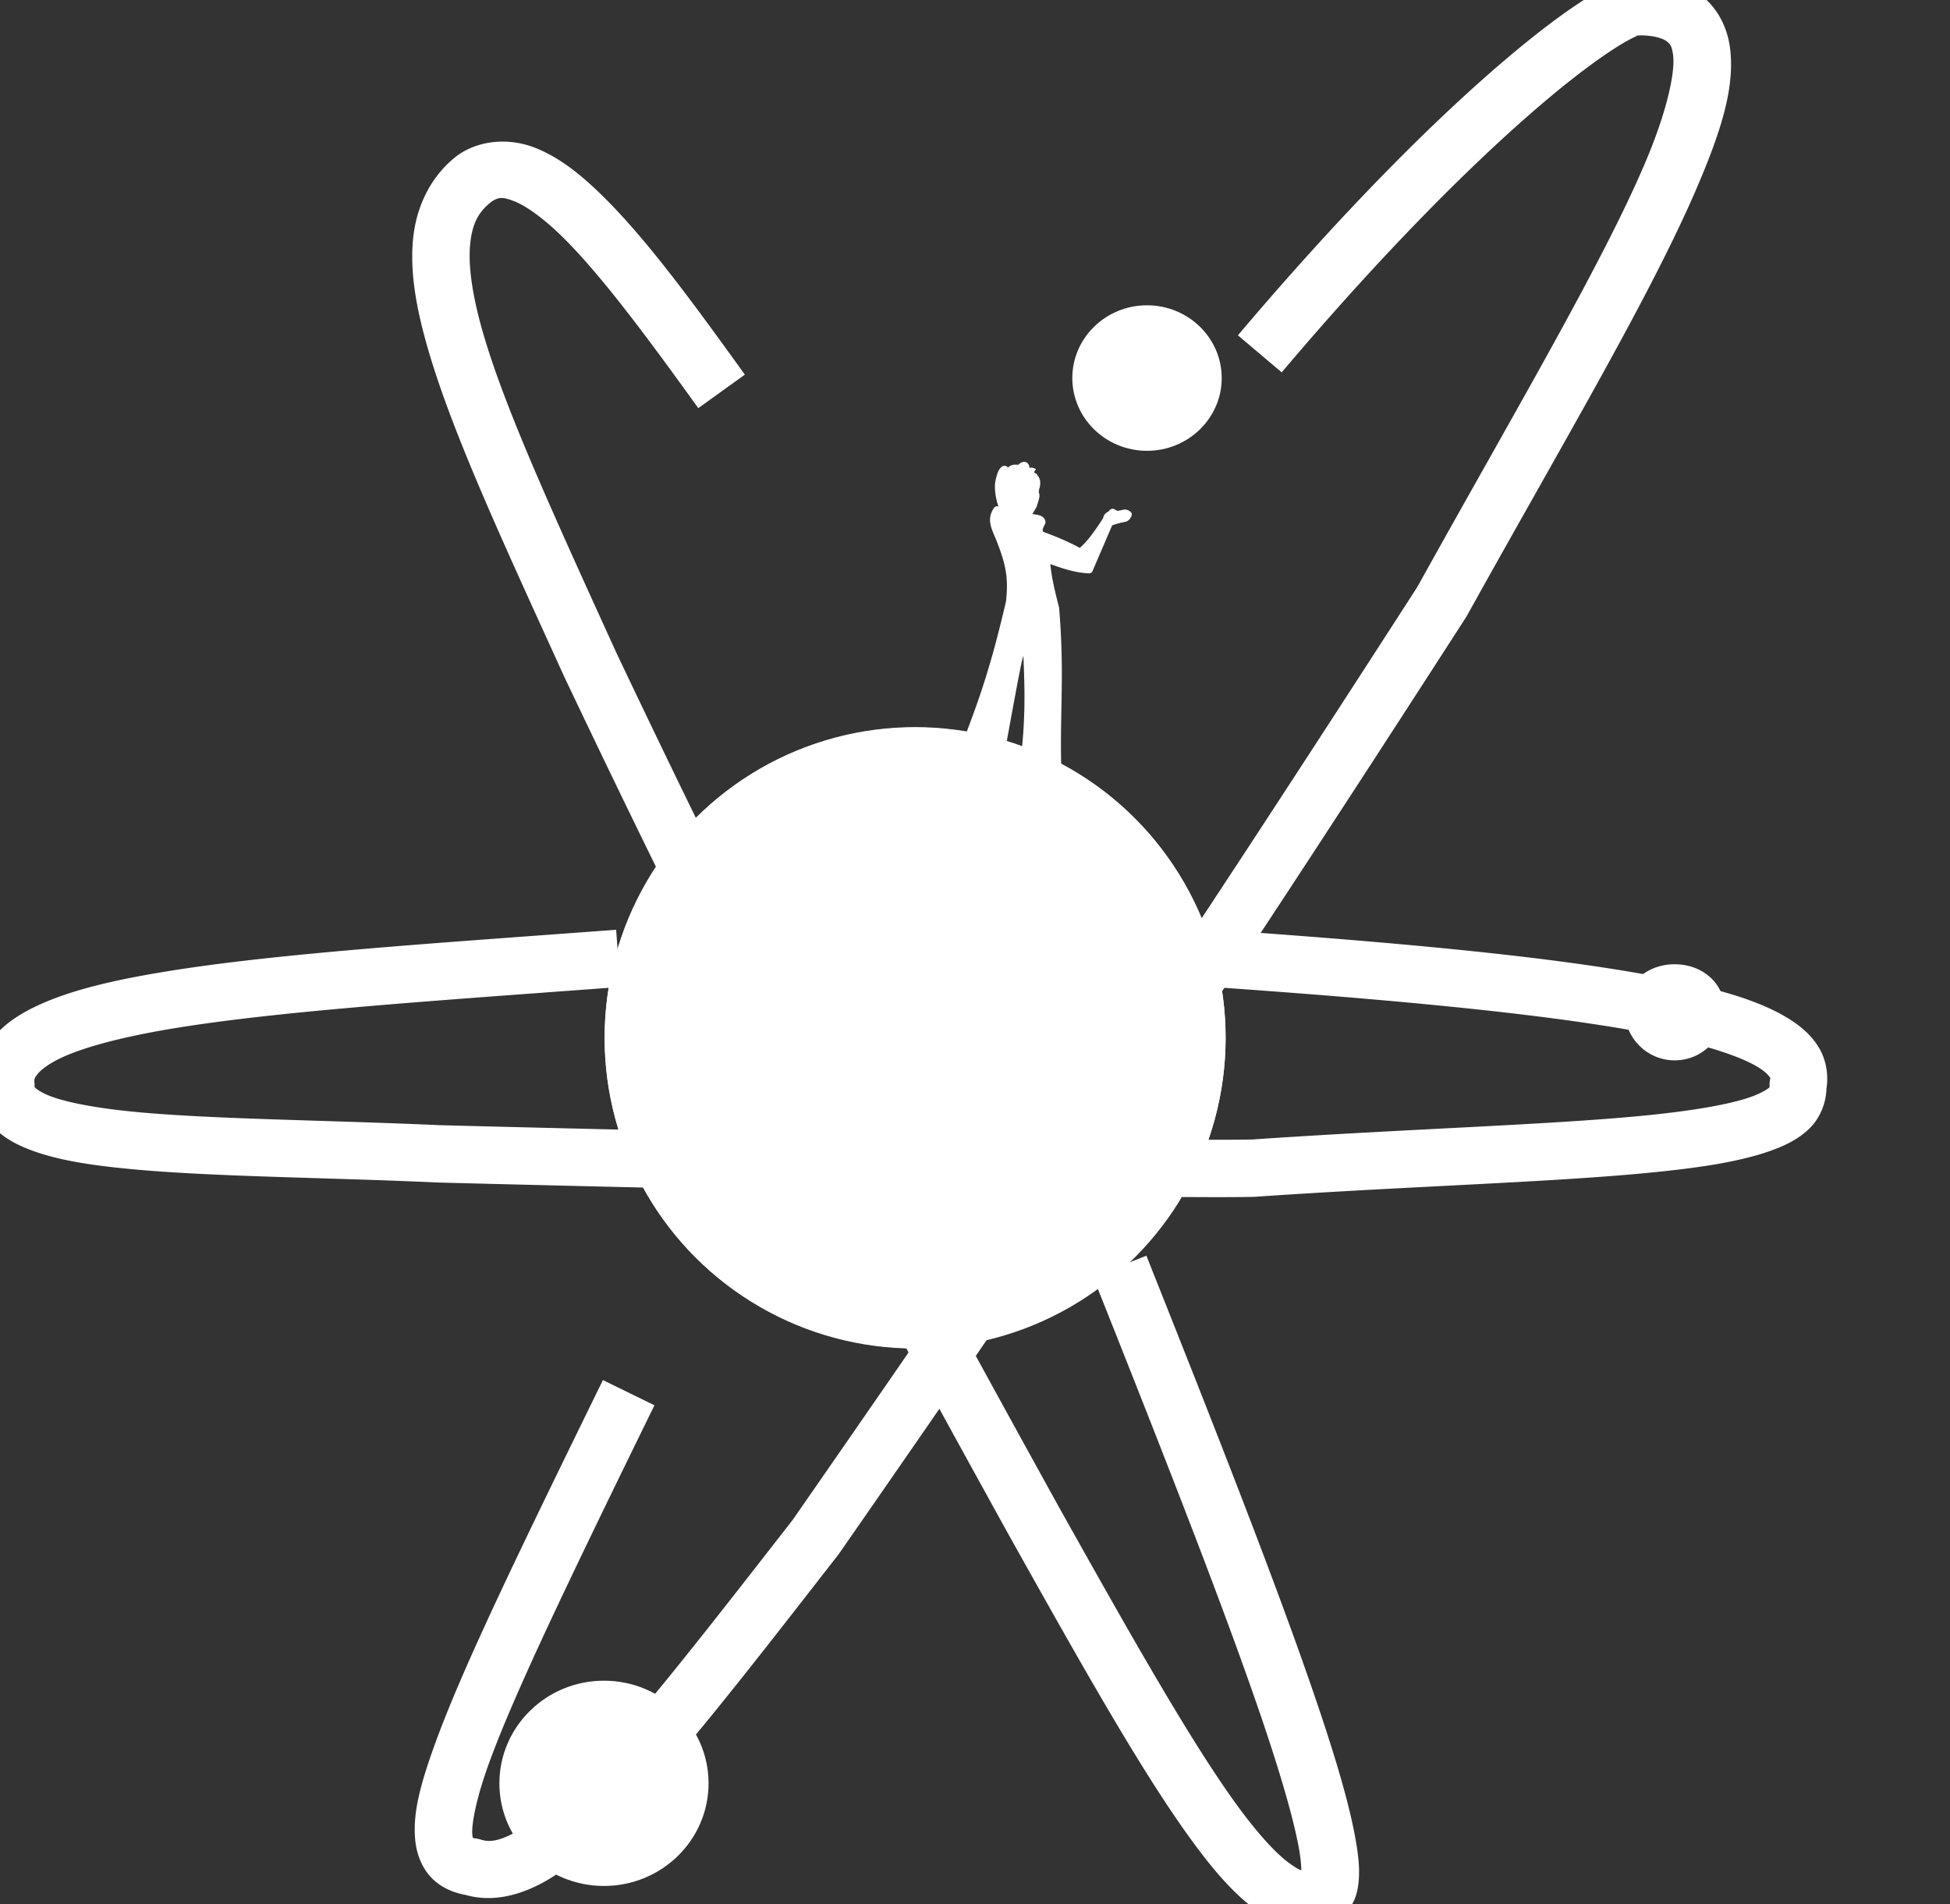
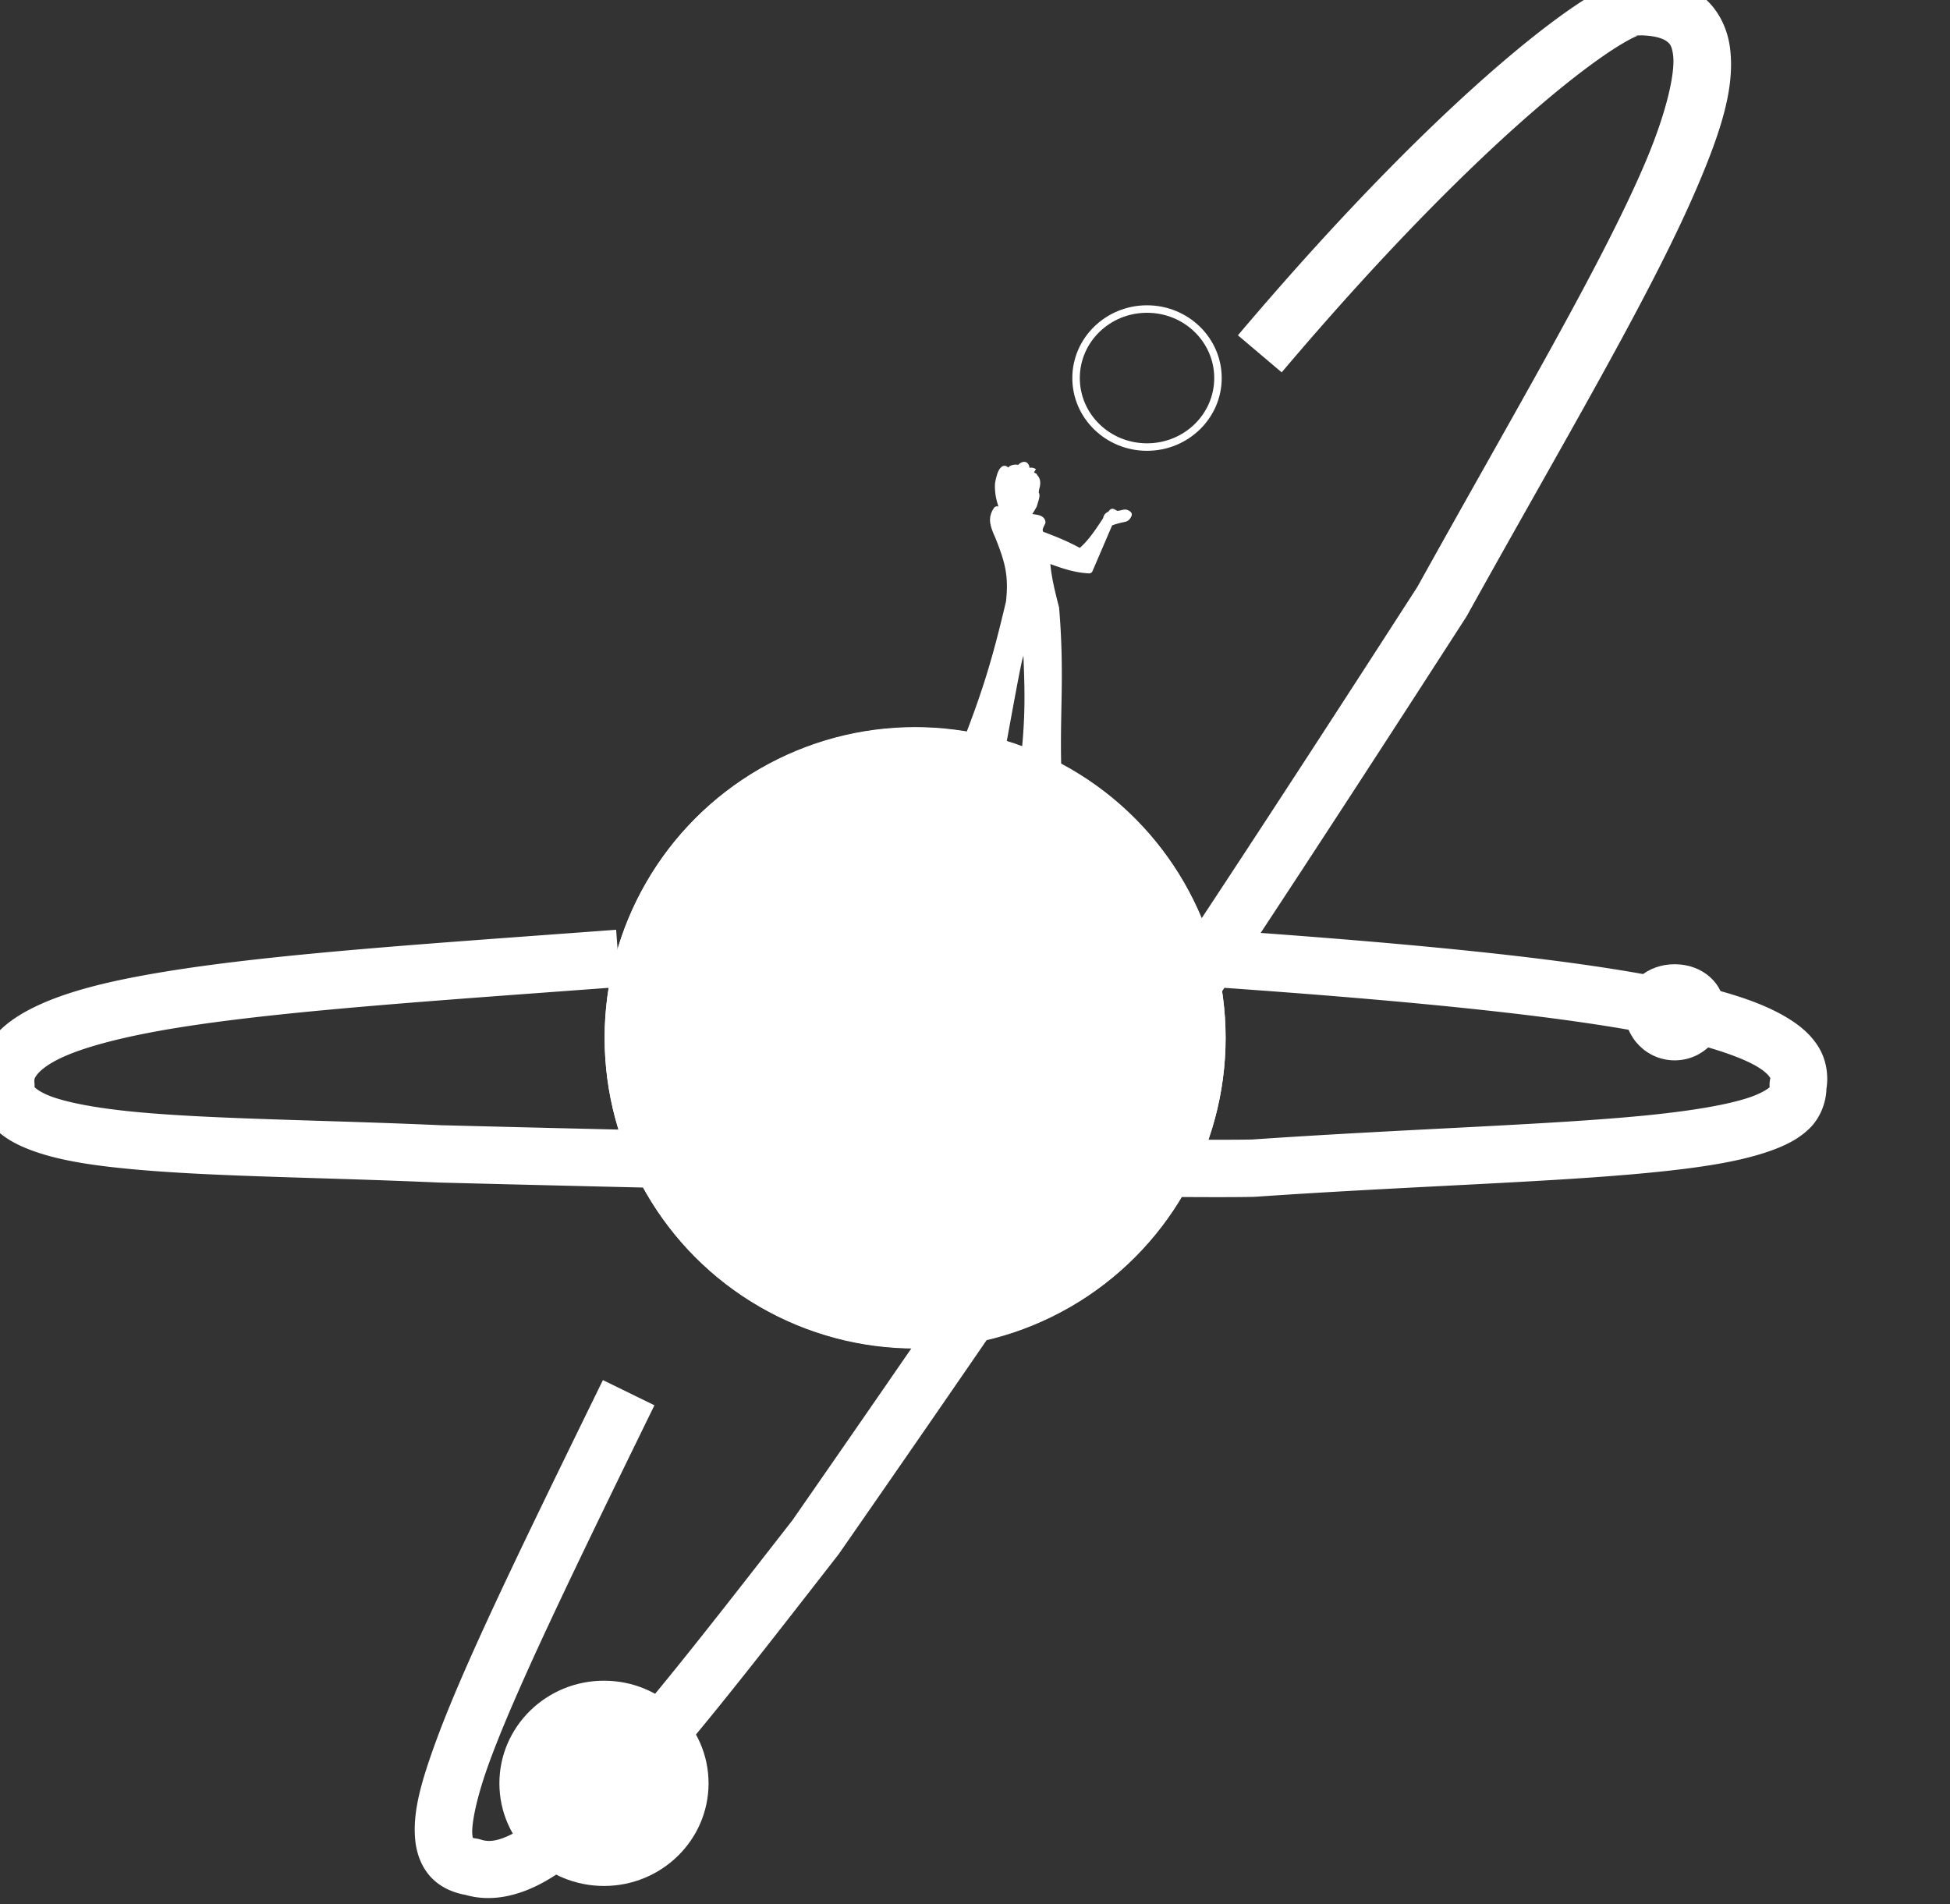
<svg xmlns="http://www.w3.org/2000/svg" xmlns:ns1="http://sodipodi.sourceforge.net/DTD/sodipodi-0.dtd" xmlns:ns2="http://www.inkscape.org/namespaces/inkscape" width="680" height="664" viewBox="0 0 680 664" fill="none" version="1.1" id="svg18" ns1:docname="logo_white.svg" ns2:version="1.3.2 (091e20e, 2023-11-25, custom)">
  <rect x="0" y="0" width="680" height="664" fill="#333333" stroke="none" />
  <defs id="defs18">
    <ns2:path-effect effect="fill_between_many" method="originald" linkedpaths="#path16,0,1|#path17,0,1|#path18,0,1|" id="path-effect21" />
  </defs>
  <ns1:namedview id="namedview18" pagecolor="#ffffff" bordercolor="#000000" borderopacity="0.25" ns2:showpageshadow="2" ns2:pageopacity="0.0" ns2:pagecheckerboard="0" ns2:deskcolor="#d1d1d1" showgrid="false" ns2:zoom="0.60294118" ns2:cx="577.17073" ns2:cy="335.85366" ns2:window-width="1920" ns2:window-height="1009" ns2:window-x="1912" ns2:window-y="116" ns2:window-maximized="1" ns2:current-layer="svg18" />
  <circle cx="319.118" cy="361.971" r="108.274" fill="white" id="circle3" />
  <path style="color:#000000;fill:#ffffff;stroke-linejoin:round;-inkscape-stroke:none" d="m 570.08,-7.898 c -3.148,-0.014 -4.979,1.144 -7.227,2.102 -2.997,1.277 -6.203,3.052 -9.953,5.422 -7.499,4.74 -17.056,11.873 -28.697,21.807 -23.283,19.868 -54.781,50.904 -92.521,95.492 l 15.266,12.922 c 37.15,-43.891 68.009,-74.232 90.238,-93.201 11.115,-9.485 20.104,-16.135 26.398,-20.113 3.147,-1.989 5.65,-3.307 7.107,-3.928 1.457,-0.621 2.404,0.31 -1.346,-0.533 a 10.001,10.001 0 0 0 2.176,0.244 c 5.516,0.009 8.391,1.147 9.627,2.047 1.236,0.9 1.852,1.679 2.273,4.719 0.843,6.08 -2.16,19.873 -9.688,37.596 -15.027,35.382 -45.78,87.296 -79.48,147.99 -84.059,130.405 -131.821,201.542 -217.885,325.414 -30.283,38.894 -54.06,69.477 -72.613,88.703 -9.296,9.632 -17.324,16.357 -23.521,19.863 -6.198,3.506 -9.684,3.772 -12.525,2.857 a 10.001,10.001 0 0 0 -1.652,-0.381 c -1.512,-0.216 -1.432,-0.444 -1.205,-0.211 0.227,0.233 0.011,0.376 -0.145,-1.182 -0.31,-3.114 1.074,-11.66 5.506,-24.02 8.864,-24.719 28.474,-65.303 58,-125.668 l -17.967,-8.787 c -29.539,60.391 -49.205,100.782 -58.859,127.705 -4.827,13.462 -7.513,23.404 -6.582,32.75 0.465,4.673 2.199,9.539 5.717,13.152 3.518,3.613 8.228,5.419 12.707,6.059 l -1.65,-0.381 c 9.413,3.031 19.434,0.645 28.504,-4.486 9.07,-5.131 18.069,-13.028 28.064,-23.385 19.99,-20.714 43.811,-51.523 74.168,-90.512 a 10.001,10.001 0 0 0 0.322,-0.438 C 378.944,417.501 426.927,346.032 511.236,215.234 a 10.001,10.001 0 0 0 0.338,-0.564 c 33.603,-60.532 64.454,-112.234 80.568,-150.176 8.057,-18.971 13.014,-34.291 11.09,-48.162 -0.962,-6.936 -4.41,-13.84 -10.309,-18.137 -5.8,-4.225 -12.992,-5.795 -20.973,-5.859 -0.623,-0.078 -1.333,-0.232 -1.871,-0.234 z" id="path4" />
-   <path style="color:#000000;fill:#ffffff;stroke-linejoin:round;-inkscape-stroke:none" d="m 172.916,49.471 c -4.567,0.357 -9.07,1.781 -12.992,4.447 a 10.001,10.001 0 0 0 -0.447,0.322 c -9.26,7.073 -14.42,17.838 -15.471,29.5 -1.05,11.662 1.246,24.462 5.582,39.127 8.672,29.33 25.921,66.397 47.176,113.121 a 10.001,10.001 0 0 0 0.07,0.152 c 56.626,119.165 91.389,183.942 154.309,297.953 a 10.001,10.001 0 0 0 0.025,0.049 c 25.702,45.974 45.716,81.442 62.467,104.953 8.375,11.756 15.817,20.58 23.762,26.467 7.944,5.887 18.46,8.804 27.373,4.561 l -1.773,0.646 c 3.441,-0.898 6.6,-3.535 8.217,-6.195 1.617,-2.66 2.179,-5.199 2.475,-7.641 0.591,-4.883 0.044,-9.816 -1.02,-15.773 -2.126,-11.914 -6.744,-27.622 -13.35,-47.15 -13.211,-39.057 -34.427,-93.013 -59.557,-156.143 l -18.582,7.396 c 25.111,63.083 46.275,116.965 59.193,155.156 6.459,19.096 10.843,34.366 12.607,44.254 0.593,3.32 0.772,5.709 0.826,7.531 -0.947,-0.314 -2.221,-1.021 -4.502,-2.711 -4.803,-3.559 -11.592,-11.07 -19.381,-22.002 C 414.353,605.636 394.314,570.331 368.652,524.43 305.791,410.524 271.383,346.417 214.938,227.637 193.672,180.888 176.668,143.917 168.768,117.195 c -3.953,-13.368 -5.525,-24.104 -4.844,-31.662 0.671,-7.447 2.813,-11.568 7.508,-15.227 2.405,-1.58 3.784,-1.71 7.723,-0.203 4.09,1.565 10.065,5.738 16.744,12.268 13.358,13.059 29.621,34.947 47.605,59.953 l 16.236,-11.678 C 241.675,105.529 225.332,83.175 209.881,68.07 202.155,60.518 194.675,54.628 186.303,51.424 c -4.186,-1.602 -8.819,-2.31 -13.387,-1.953 z" id="path5" />
  <path style="color:#000000;fill:#ffffff;stroke-linejoin:round;-inkscape-stroke:none" d="m 424.072,324.219 -1.389,19.953 c 73.83,5.134 125.834,10.585 157.812,17.33 15.989,3.373 26.987,7.248 32.43,10.549 2.721,1.65 3.904,3.049 4.213,3.576 0.309,0.527 0.261,0.132 0.109,0.822 a 10.001,10.001 0 0 0 -0.141,2.684 c -0.021,0.018 -0.017,0.002 -0.041,0.025 -0.6,0.587 -2.864,2.079 -6.682,3.412 -7.634,2.667 -20.893,4.899 -37.721,6.521 -33.58,3.238 -81.764,4.551 -136.037,8.271 -20.853,0.492 -133.498,-1.136 -282.998,-4.984 l 0.191,0.008 C 112.685,390.544 74.514,390.311 47.576,387.771 34.107,386.502 23.388,384.517 17.375,382.172 c -3.006,-1.173 -4.692,-2.421 -5.17,-2.934 -0.478,-0.512 -0.172,0.155 -0.156,-0.17 a 10.001,10.001 0 0 0 -0.027,-1.365 c -0.123,-1.375 -0.039,-1.764 1.047,-3.133 1.086,-1.368 3.572,-3.401 7.686,-5.406 8.228,-4.01 22.44,-7.747 40.896,-10.734 36.913,-5.975 90.954,-9.521 154.691,-14.262 l -1.484,-19.945 c -63.63,4.733 -117.71,8.2 -156.402,14.463 -19.346,3.131 -34.809,6.819 -46.465,12.5 -5.828,2.841 -10.836,6.221 -14.59,10.951 -3.6,4.537 -5.613,10.605 -5.289,16.578 -0.071,5.231 2.105,10.563 5.471,14.17 3.494,3.744 7.787,6.072 12.525,7.92 9.477,3.696 21.319,5.533 35.592,6.879 28.546,2.692 66.578,2.861 107.225,4.682 a 10.001,10.001 0 0 0 0.191,0.008 c 149.73,3.854 260.752,5.543 284.094,4.984 a 10.001,10.001 0 0 0 0.445,-0.021 c 53.928,-3.706 101.985,-4.967 136.93,-8.336 17.472,-1.685 31.575,-3.769 42.395,-7.549 5.41,-1.89 10.144,-4.153 14.07,-7.992 3.432,-3.356 5.737,-8.578 5.857,-13.756 0.78,-4.748 -0.055,-9.996 -2.51,-14.186 -2.631,-4.49 -6.525,-7.792 -11.1,-10.566 -9.15,-5.549 -21.626,-9.422 -38.672,-13.018 -34.093,-7.191 -86.403,-12.559 -160.553,-17.715 z" id="path6" />
  <circle cx="319.118" cy="361.831" r="106.968" stroke="#400C60" stroke-width="2.612" id="circle6" style="stroke:#ffffff;stroke-opacity:1" />
  <g id="path7">
-     <path style="color:#000000;fill:#ffffff;-inkscape-stroke:none" d="m 424.73,131.833 c 0,13.257 -11.045,24.063 -24.743,24.063 -13.698,0 -24.743,-10.806 -24.743,-24.063 0,-13.258 11.045,-24.064 24.743,-24.064 13.698,0 24.743,10.806 24.743,24.064 z" id="path22" />
    <path style="color:#000000;fill:#ffffff;-inkscape-stroke:none" d="m 399.986,106.463 c -14.385,0 -26.049,11.386 -26.049,25.369 0,13.982 11.664,25.369 26.049,25.369 14.385,0 26.049,-11.387 26.049,-25.369 0,-13.983 -11.664,-25.369 -26.049,-25.369 z m 0,2.611 c 13.011,0 23.438,10.225 23.438,22.758 0,12.532 -10.426,22.758 -23.438,22.758 -13.011,0 -23.436,-10.226 -23.436,-22.758 0,-12.533 10.424,-22.758 23.436,-22.758 z" id="path23" />
  </g>
  <g id="path8">
    <path style="color:#000000;fill:#ffffff;-inkscape-stroke:none;fill-opacity:1" d="m 600.128,352.323 c 0,8.911 -7.224,16.135 -16.136,16.135 -8.911,0 -16.135,-7.224 -16.135,-16.135 0,-8.776 7.08,-14.777 16.135,-14.777 9.056,0 16.136,6.001 16.136,14.777 z" id="path24" />
    <path style="color:#000000;fill:#ffffff;-inkscape-stroke:none;fill-opacity:1" d="m 583.992,336.24 c -9.632,0 -17.441,6.604 -17.441,16.082 0,9.617 7.825,17.441 17.441,17.441 9.618,0 17.441,-7.825 17.441,-17.441 0,-9.478 -7.808,-16.082 -17.441,-16.082 z m 0,2.611 c 8.479,0 14.83,5.397 14.83,13.471 0,8.205 -6.624,14.83 -14.83,14.83 -8.205,0 -14.828,-6.625 -14.828,-14.83 0,-8.074 6.35,-13.471 14.828,-13.471 z" id="path25" />
  </g>
  <g id="path9">
    <path style="color:#000000;fill:#ffffff;-inkscape-stroke:none" d="m 245.78,621.871 c 0,19.022 -15.719,34.484 -35.163,34.484 -19.443,0 -35.162,-15.462 -35.162,-34.484 0,-19.021 15.719,-34.483 35.162,-34.483 19.444,0 35.163,15.462 35.163,34.483 z" id="path26" />
    <path style="color:#000000;fill:#ffffff;-inkscape-stroke:none" d="m 210.617,586.082 c -20.135,0 -36.469,16.048 -36.469,35.789 0,19.742 16.333,35.789 36.469,35.789 20.136,0 36.469,-16.048 36.469,-35.789 0,-19.741 -16.332,-35.789 -36.469,-35.789 z m 0,2.611 c 18.752,0 33.857,14.876 33.857,33.178 0,18.302 -15.106,33.178 -33.857,33.178 -18.751,0 -33.855,-14.875 -33.855,-33.178 0,-18.301 15.105,-33.178 33.855,-33.178 z" id="path27" />
  </g>
  <path d="M357.92 180.169C358.842 178.75 359.361 177.932 360.326 176.125C360.778 174.5 361.649 172.409 360.866 172.039L361.106 170.229C361.642 168.793 361.57 167.082 360.634 166.41C360.108 167.466 360.861 167.805 360.327 168.727C358.904 167.514 360.162 165.388 360.555 164.723L360.565 164.707C358.429 163.371 358.482 166.321 358.386 166.702C357.54 166.61 358.202 162.47 357.194 162.346C355.586 162.541 355.271 164.549 353.25 165.433C352.004 165.814 354.107 163.337 354.524 163.316C353.373 163.115 351.911 163.908 351.585 165.212C351.063 165.646 350.663 163.35 350.155 163.771C348.883 164.825 348.272 168.528 348.259 169.192C348.159 174.441 350.225 177.505 349.862 178.228C353.341 180.556 354.903 180.026 357.92 180.169Z" fill="#400C60" id="path16" style="fill:#ffffff;fill-opacity:1" />
  <path d="M363.271 182.124C363.225 181.106 361.976 180.687 357.92 180.169C354.903 180.026 353.341 180.556 349.862 178.228C349.707 178.537 349.107 178.418 347.704 177.859C345.961 180.4 346.209 182.464 348.292 186.996C351.859 195.912 353.096 200.927 352.109 209.937C347.234 230.688 343.697 242.097 335.867 262.007C337.1 263.577 338.041 263.883 339.992 263.799C341.87 272.904 344.27 274.315 347.269 274.734C349.58 274.992 348.751 272.333 344.892 264.448C346.827 265.817 347.864 266.471 348.567 264.935C355.96 224.57 355.37 227.454 358.005 221.896C358.404 236.24 359.594 247.952 356.736 269.132C358.33 268.119 359.185 267.847 360.411 269.619C363.756 277.902 365.239 279.943 367.238 279.248C369.709 280.307 365.505 268.706 365.505 268.706C365.505 268.706 367.435 266.11 368.779 267.611C368.251 248.042 369.957 235.234 368.034 212.046C365.912 203.91 365.01 199.836 364.711 194.779C371.253 197.276 374.694 198.337 379.78 198.644L386.875 182.11C392.235 180.098 392.386 181.429 393.382 179.438C391.987 178.453 392.01 179.38 389.396 179.5L387.952 178.719C386.846 180.224 386.288 179.296 385.806 181.368C381.85 187.442 379.836 190.091 376.835 192.645C371.908 189.943 368.674 188.641 362.703 186.411C361.942 184.974 362.267 183.987 363.271 182.124Z" fill="#400C60" id="path17" style="fill:#ffffff;fill-opacity:1" />
  <path style="color:#000000;fill:#ffffff;stroke-linejoin:round;-inkscape-stroke:none;fill-opacity:1" d="m 357.037,161.049 c -0.915,0.111 -1.519,0.59 -2.02,1.09 -0.065,-0.023 -0.117,-0.024 -0.182,-0.037 l 0.019,-0.051 c -0.056,-0.013 -0.092,-0.019 -0.107,-0.021 -0.001,-2.4e-4 -0.009,-0.002 -0.01,-0.002 v 0.002 c -0.075,-0.013 -0.148,0.01 -0.223,0.002 -0.016,1.1e-4 -0.042,-0.013 -0.057,-0.012 v -0.008 c -0.01,5e-4 -0.004,0.005 -0.014,0.006 -0.004,2.1e-4 -0.01,-0.004 -0.014,-0.004 a 1.306,1.306 0 0 0 -0.014,0.014 c -0.009,7.2e-4 -0.005,0.005 -0.014,0.006 -1.078,-0.09 -2.115,0.278 -2.91,1.002 -0.134,-0.169 -0.296,-0.386 -0.713,-0.535 -0.448,-0.16 -1.139,4e-5 -1.459,0.266 -1.136,0.941 -1.507,2.277 -1.848,3.516 -0.34,1.239 -0.508,2.2 -0.521,2.885 a 1.306,1.306 0 0 0 0,0.002 c -0.053,2.801 0.477,5.037 0.957,6.619 0.112,0.37 0.178,0.565 0.275,0.859 a 1.306,1.306 0 0 0 -1.559,0.475 c -0.981,1.43 -1.491,2.973 -1.365,4.656 0.124,1.667 0.772,3.42 1.818,5.703 3.534,8.834 4.69,13.458 3.734,22.256 -4.854,20.649 -8.359,31.951 -16.162,51.793 a 1.306,1.306 0 0 0 0.188,1.285 c 0.691,0.88 1.423,1.544 2.32,1.916 0.559,0.232 1.191,0.197 1.799,0.232 0.903,4.016 1.912,6.695 3.223,8.367 1.423,1.816 3.255,2.467 4.906,2.697 a 1.306,1.306 0 0 0 0.037,0.004 c 0.408,0.045 0.826,0.048 1.275,-0.102 0.449,-0.149 0.911,-0.51 1.156,-0.951 0.491,-0.882 0.337,-1.712 0.105,-2.648 -0.293,-1.184 -1.394,-3.413 -2.273,-5.344 0.417,0.018 0.851,0.068 1.242,-0.162 0.55,-0.324 0.882,-0.819 1.123,-1.346 a 1.306,1.306 0 0 0 0.098,-0.309 c 3.697,-20.183 5.401,-29.565 6.494,-34.525 0.223,-1.011 0.361,-1.305 0.541,-1.996 0.444,11.598 0.943,22.607 -1.445,40.309 a 1.306,1.306 0 0 0 1.996,1.277 c 0.752,-0.478 1.184,-0.599 1.213,-0.598 0.027,0.001 0.207,0.083 0.635,0.672 1.633,4.029 2.82,6.62 3.98,8.25 0.592,0.831 1.198,1.457 1.975,1.824 0.7,0.33 1.497,0.322 2.188,0.137 0.18,0.015 0.318,0.103 0.521,0.051 0.479,-0.122 0.876,-0.498 1.062,-0.83 0.374,-0.664 0.331,-1.184 0.303,-1.758 -0.057,-1.148 -0.372,-2.525 -0.754,-3.947 -0.657,-2.452 -1.343,-4.326 -1.574,-4.975 0.155,-0.165 0.201,-0.253 0.408,-0.4 0.214,-0.152 0.403,-0.209 0.42,-0.211 0.017,-0.001 -0.115,-0.087 -0.008,0.033 a 1.306,1.306 0 0 0 2.277,-0.906 c -0.526,-19.478 1.183,-32.348 -0.748,-55.639 a 1.306,1.306 0 0 0 -0.039,-0.221 c -1.83,-7.017 -2.622,-10.906 -3.021,-15.027 5.189,1.907 8.84,2.981 13.426,3.258 a 1.306,1.306 0 0 0 1.279,-0.789 l 6.852,-15.963 c 2.054,-0.717 3.353,-0.98 4.191,-1.148 0.469,-0.095 1.002,-0.23 1.482,-0.607 0.481,-0.377 0.764,-0.856 1.045,-1.418 a 1.306,1.306 0 0 0 -0.416,-1.65 c -0.426,-0.301 -0.843,-0.53 -1.326,-0.633 -0.484,-0.102 -0.951,-0.033 -1.279,0.049 -0.568,0.142 -1.063,0.278 -1.9,0.354 l -1.055,-0.57 a 1.306,1.306 0 0 0 -1.674,0.375 c -0.415,0.565 -0.433,0.449 -0.957,0.783 -0.262,0.167 -0.629,0.483 -0.873,0.889 -0.186,0.309 -0.296,0.703 -0.41,1.109 -3.616,5.548 -5.558,8.043 -8.102,10.328 -4.267,-2.282 -7.63,-3.692 -12.779,-5.623 -0.093,-0.264 -0.211,-0.52 -0.166,-0.787 0.066,-0.391 0.322,-1.002 0.807,-1.9 a 1.306,1.306 0 0 0 0.156,-0.68 c -0.023,-0.517 -0.265,-1.117 -0.658,-1.518 -0.393,-0.4 -0.858,-0.63 -1.377,-0.816 -0.594,-0.214 -1.674,-0.34 -2.549,-0.49 0.458,-0.742 0.895,-1.393 1.486,-2.5 a 1.306,1.306 0 0 0 0.105,-0.266 c 0.207,-0.743 0.543,-1.676 0.748,-2.572 0.102,-0.448 0.187,-0.883 0.146,-1.398 -0.018,-0.233 -0.111,-0.526 -0.25,-0.805 l 0.172,-1.299 -0.07,0.285 c 0.334,-0.895 0.484,-1.85 0.393,-2.781 -0.082,-0.837 -0.434,-1.688 -1.133,-2.318 0.03,-0.054 0.061,-0.148 0.088,-0.193 7.7e-4,-0.001 0.001,-0.005 0.002,-0.006 7.7e-4,-0.001 0.005,-0.007 0.006,-0.008 l -1.119,-0.672 0.691,-1.107 c -0.696,-0.435 -1.488,-0.663 -2.254,-0.445 -0.02,-0.128 -0.015,-0.25 -0.045,-0.379 -0.065,-0.286 -0.145,-0.581 -0.357,-0.914 -0.213,-0.333 -0.676,-0.742 -1.248,-0.812 a 1.306,1.306 0 0 0 -0.316,0 z m -2.316,1.355 -0.002,0.039 c -0.007,0.007 -0.015,0.014 -0.021,0.021 z m 4.748,1.594 0.588,0.393 -0.6,-0.375 c 0.004,-0.007 0.005,-0.007 0.012,-0.018 z m -0.021,0.033 0.199,0.125 -0.201,-0.121 c -2.9e-4,4.9e-4 0.002,-0.004 0.002,-0.004 z m -2.928,0.318 c 0.008,0.106 0.02,0.157 0.027,0.268 0.033,0.523 0.055,1.073 0.152,1.615 0.049,0.271 0.104,0.542 0.279,0.873 0.176,0.331 0.627,0.825 1.266,0.895 a 1.306,1.306 0 0 0 0.221,-0.154 c 0.117,0.677 0.4,1.35 1.016,1.875 a 1.306,1.306 0 0 0 0.389,0.107 1.306,1.306 0 0 0 -0.059,0.229 l -0.24,1.811 a 1.306,1.306 0 0 0 0.738,1.354 c -0.318,-0.15 -0.438,-0.545 -0.436,-0.514 0.002,0.031 -0.014,0.289 -0.088,0.613 -0.138,0.602 -0.429,1.458 -0.666,2.281 -0.761,1.42 -1.267,2.211 -1.926,3.234 -1.111,-0.02 -2.138,0.006 -2.939,-0.111 -0.882,-0.129 -1.838,-0.498 -3.119,-1.279 -0.038,-0.192 -0.076,-0.381 -0.133,-0.57 -0.159,-0.531 -0.375,-1.126 -0.594,-1.848 -0.437,-1.443 -0.89,-3.362 -0.844,-5.811 -4.1e-4,0.021 0.143,-1.2 0.43,-2.242 0.117,-0.425 0.243,-0.534 0.406,-0.896 0.135,0.148 0.249,0.309 0.584,0.42 0.337,0.111 0.728,-0.06 1.068,-0.209 0.106,0.109 0.155,0.261 0.279,0.324 0.625,0.321 1.005,0.159 1.301,0.068 a 1.306,1.306 0 0 0 0.141,-0.053 c 1.32,-0.578 2.084,-1.536 2.605,-2.16 0.075,-0.09 0.079,-0.047 0.141,-0.119 z m -1.896,0.154 -0.006,0.109 c -0.012,9.5e-4 0.001,0.003 -0.012,0.004 -0.004,2.3e-4 -0.012,-0.004 -0.016,-0.004 l -0.006,-0.1 a 1.306,1.306 0 0 0 0.039,-0.01 z m -6.277,14.932 c 0.212,0.064 0.475,0.183 0.678,0.219 0.211,0.037 0.462,0.027 0.729,-0.004 1.556,0.948 2.903,1.481 4.123,1.66 1.366,0.2 2.527,0.101 3.918,0.162 1.967,0.253 3.258,0.497 3.863,0.715 0.123,0.044 0.096,0.043 0.16,0.076 -0.32,0.647 -0.666,1.279 -0.779,1.945 -0.157,0.927 0.037,1.917 0.512,2.812 a 1.306,1.306 0 0 0 0.697,0.613 c 5.96,2.226 9.09,3.485 13.961,6.156 a 1.306,1.306 0 0 0 1.475,-0.15 c 1.939,-1.65 3.634,-3.687 5.486,-6.207 l -4.189,9.768 c -4.429,-0.367 -7.713,-1.318 -13.803,-3.643 a 1.306,1.306 0 0 0 -1.77,1.297 c 0.304,5.134 1.235,9.342 3.33,17.383 1.839,22.261 0.371,35.095 0.746,53.65 -0.659,0.087 -1.189,0.35 -1.6,0.641 -0.873,0.619 -1.426,1.396 -1.426,1.396 a 1.306,1.306 0 0 0 -0.18,1.225 c 0,0 1.038,2.872 1.76,5.562 0.35,1.307 0.6,2.562 0.648,3.303 -0.117,0.029 -0.208,0.062 -0.33,0.004 -0.168,-0.079 -0.516,-0.349 -0.963,-0.977 -0.894,-1.255 -2.108,-3.798 -3.77,-7.912 a 1.306,1.306 0 0 0 -0.139,-0.256 c -0.712,-1.029 -1.608,-1.795 -2.711,-1.848 -0.195,-0.009 -0.342,0.076 -0.52,0.1 2.474,-19.814 1.439,-31.517 1.057,-45.268 a 1.306,1.306 0 0 0 -2.486,-0.523 c -1.296,2.734 -1.91,3.668 -3.029,8.746 -1.11,5.036 -2.824,14.493 -6.457,34.332 -0.226,-0.092 -0.816,-0.414 -1.691,-1.033 a 1.306,1.306 0 0 0 -1.928,1.641 c 1.92,3.924 3.071,6.575 3.408,7.938 0.095,0.381 0.081,0.306 0.082,0.42 -1.196,-0.189 -2.044,-0.477 -2.971,-1.66 -0.996,-1.271 -2.047,-3.726 -2.967,-8.184 a 1.306,1.306 0 0 0 -1.336,-1.041 c -0.898,0.039 -1.407,-0.025 -1.775,-0.178 -0.221,-0.092 -0.505,-0.427 -0.76,-0.67 7.595,-19.387 11.173,-30.945 15.98,-51.41 a 1.306,1.306 0 0 0 0.027,-0.156 c 1.006,-9.18 -0.313,-14.592 -3.904,-23.568 a 1.306,1.306 0 0 0 -0.025,-0.061 c -1.018,-2.216 -1.53,-3.751 -1.613,-4.867 -0.06,-0.803 0.133,-1.452 0.48,-2.148 z m 39.75,0.846 0.176,0.096 c -0.16,0.044 -0.242,0.061 -0.416,0.113 0.07,-0.044 0.155,-0.148 0.24,-0.209 z" id="path18" />
</svg>